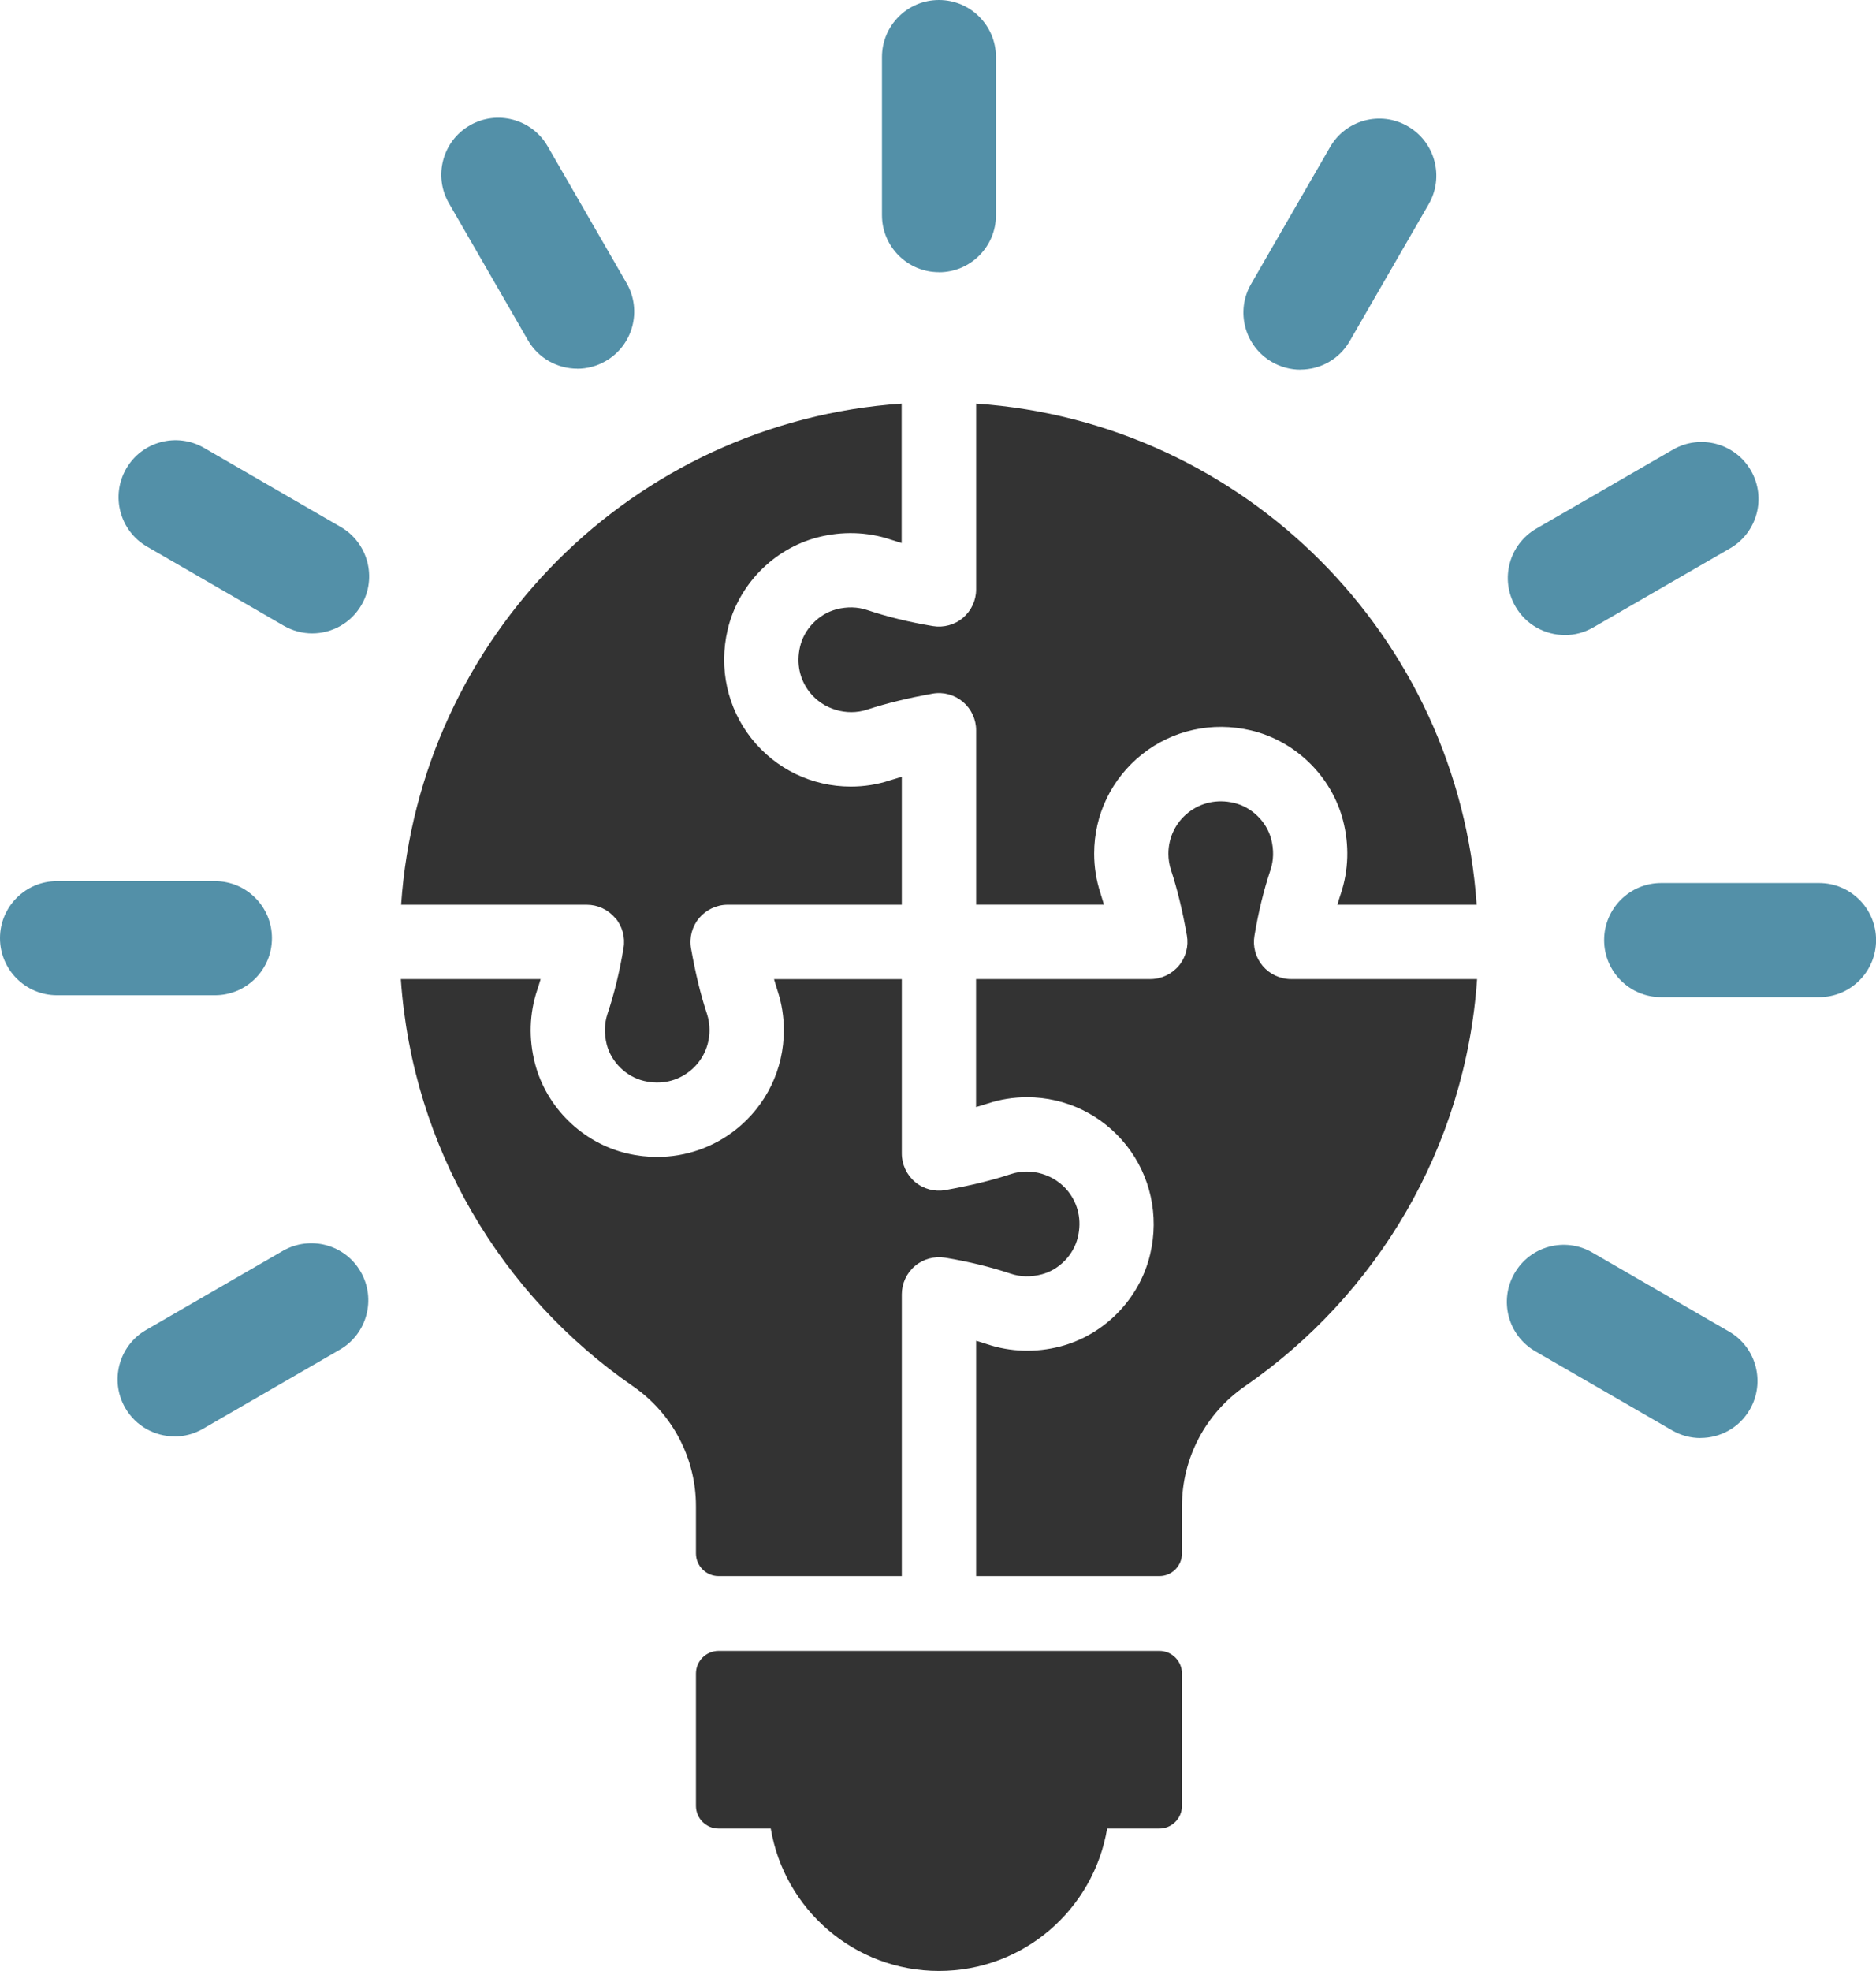
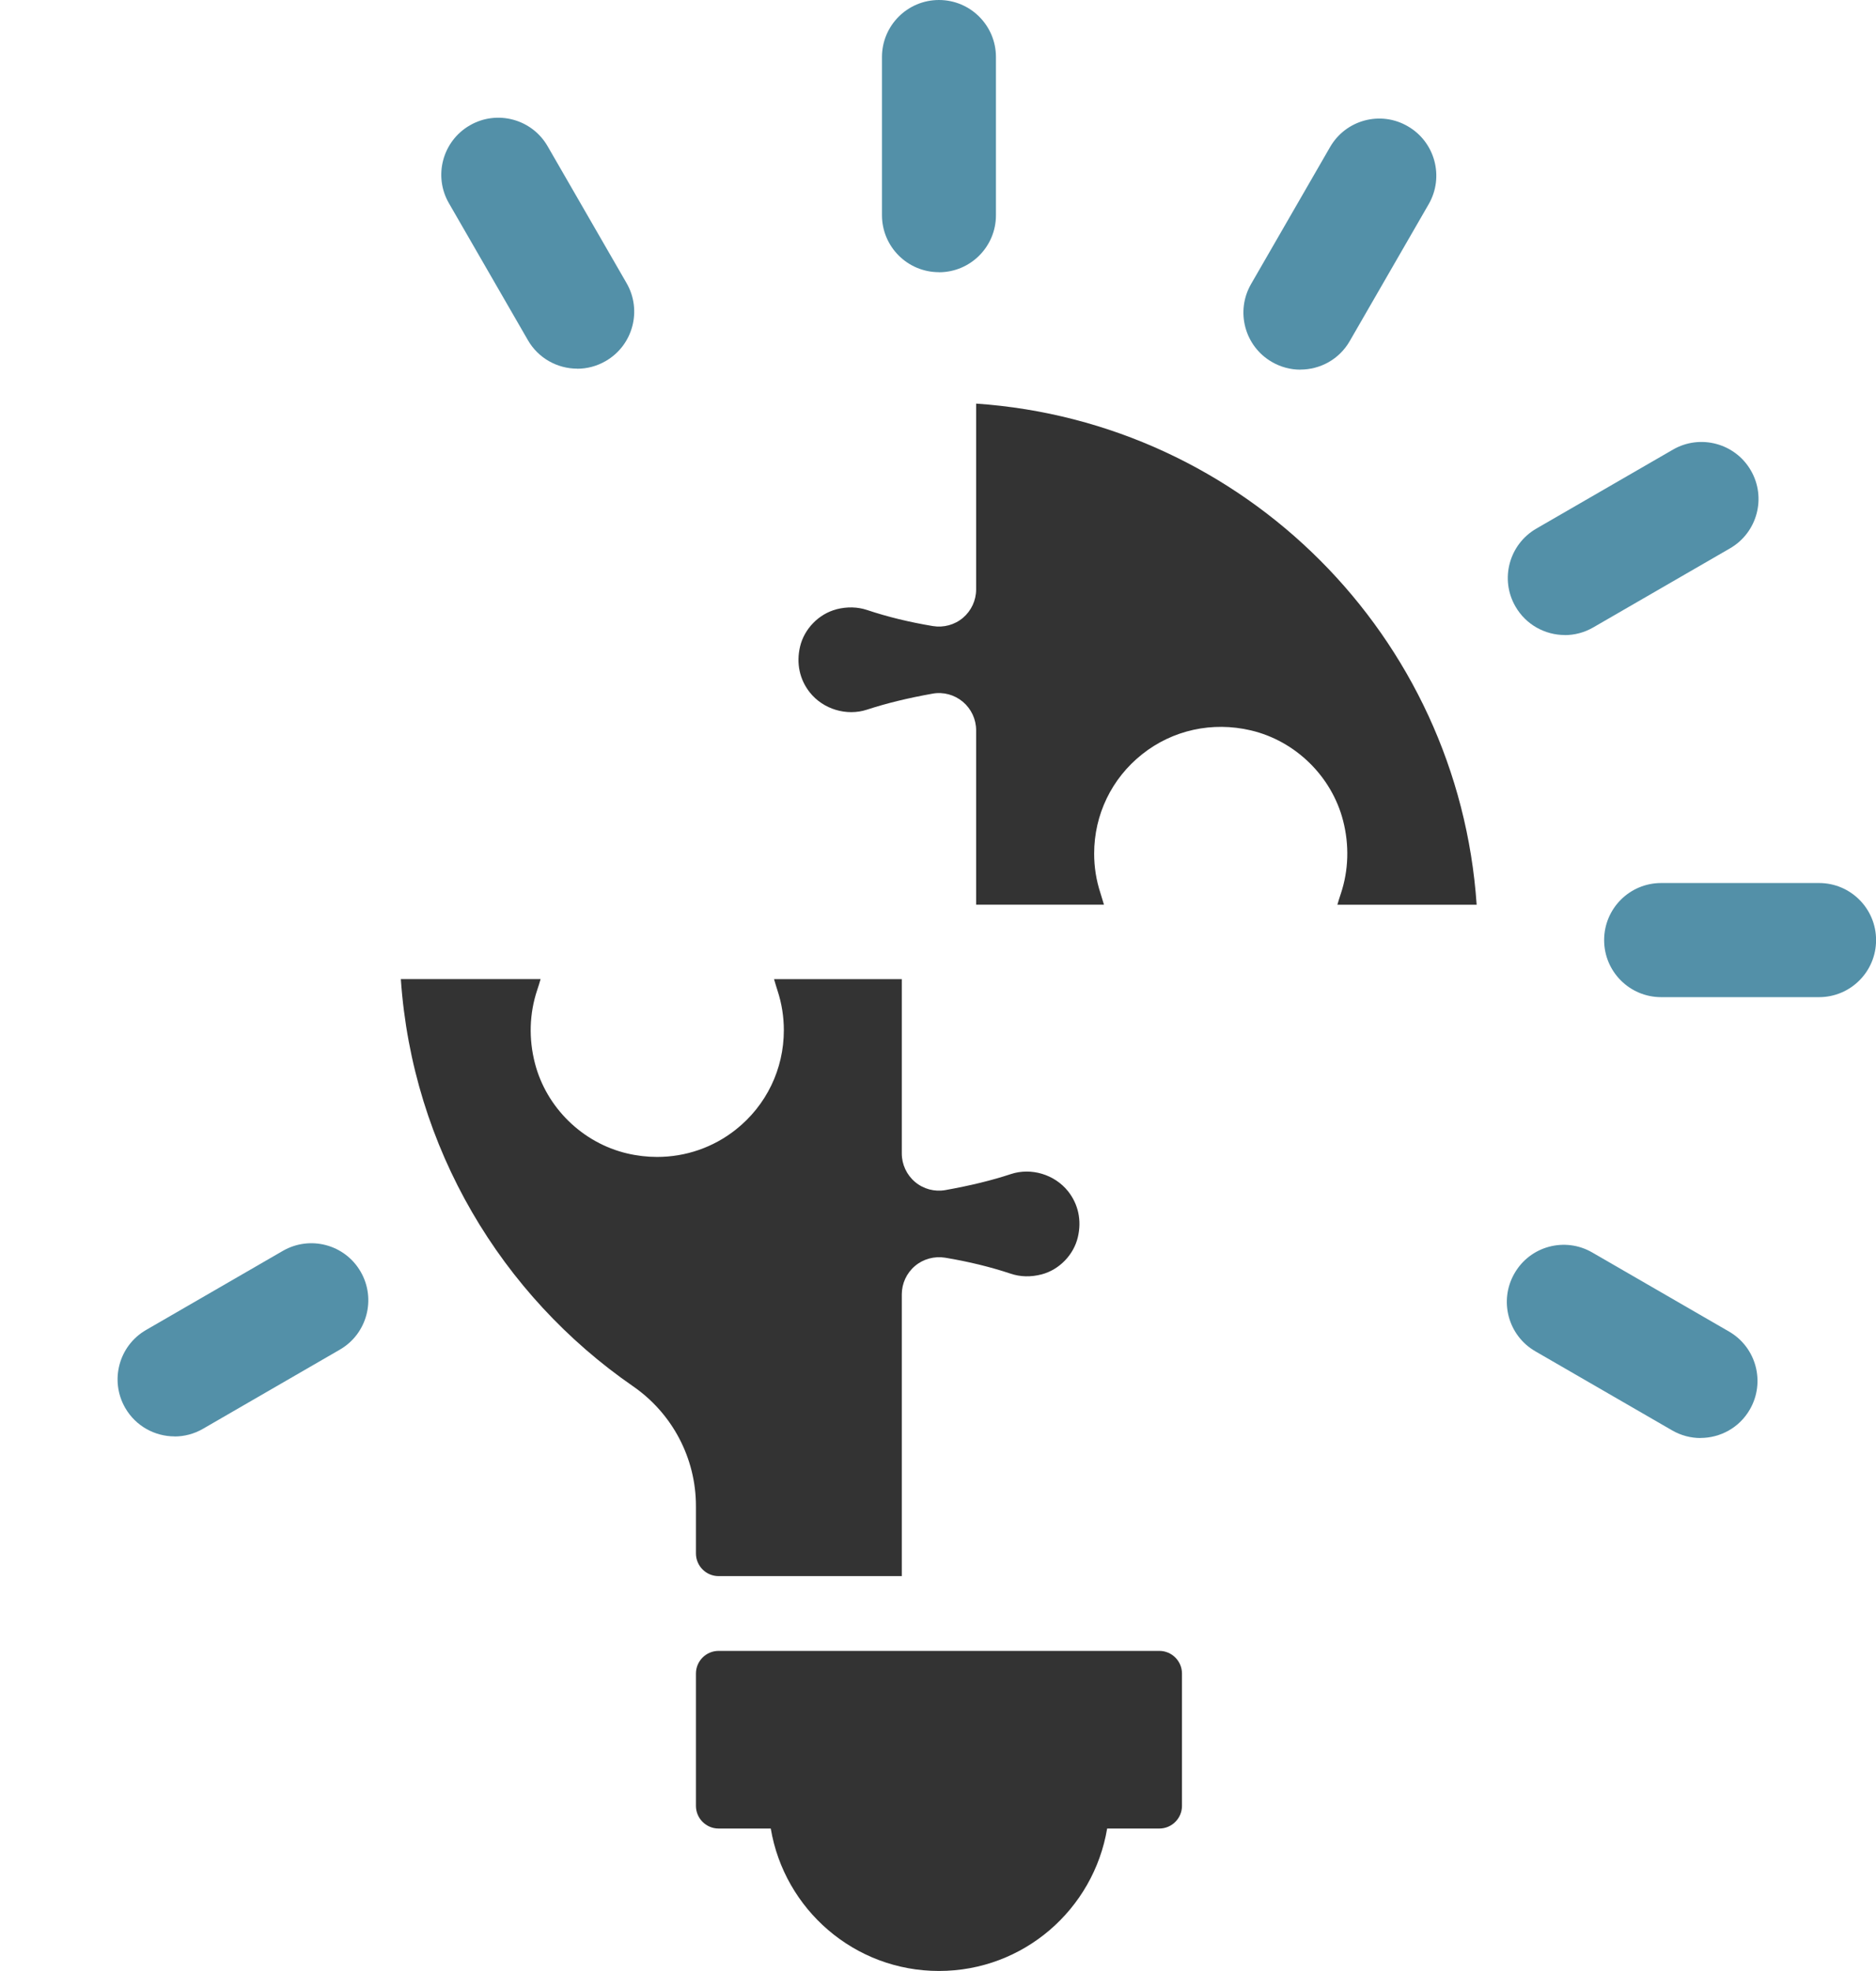
<svg xmlns="http://www.w3.org/2000/svg" width="476" height="500" viewBox="0 0 476 500" fill="none">
  <g clip-path="url(#clip0_1029_43)">
    <path d="M212.209 154.576C207.756 155.731 204.042 159.539 202.996 164.05C202.005 168.273 202.888 172.388 205.466 175.637C208.874 179.95 214.86 181.701 219.98 180.022C224.902 178.416 230.329 177.081 236.604 175.962C239.362 175.456 242.157 176.232 244.302 178.019C246.43 179.806 247.674 182.459 247.674 185.238V229.49H280.109C279.821 228.479 279.514 227.505 279.208 226.53C278.144 223.282 277.621 219.925 277.621 216.532C277.621 206.66 282.056 197.474 289.791 191.338C297.526 185.184 307.586 182.982 317.358 185.274C328.681 187.927 337.876 196.914 340.779 208.158C342.383 214.366 342.185 220.773 340.22 226.674C339.913 227.595 339.607 228.533 339.336 229.508H374.674C370.023 161.379 315.736 107.039 247.674 102.383V149.522C247.674 152.302 246.448 154.937 244.338 156.723C242.229 158.51 239.434 159.268 236.694 158.817C230.636 157.806 225.191 156.471 220.052 154.756C217.564 153.926 214.95 153.872 212.227 154.558L212.209 154.576Z" fill="#333333" />
-     <path d="M156.119 232.847C157.904 234.958 158.679 237.774 158.21 240.499C157.2 246.563 155.866 252.013 154.153 257.156C153.324 259.647 153.27 262.282 153.955 264.989C155.109 269.447 158.913 273.164 163.421 274.211C167.658 275.204 171.732 274.319 174.996 271.739C178.205 269.194 180.026 265.386 180.026 261.307C180.026 259.9 179.81 258.51 179.377 257.192C177.754 252.266 176.474 246.978 175.338 240.589C174.851 237.846 175.609 235.012 177.394 232.883C179.197 230.753 181.829 229.508 184.623 229.508H228.814V197.041C227.804 197.33 226.813 197.636 225.857 197.943C222.648 199.008 219.294 199.531 215.869 199.531C206.007 199.531 196.83 195.092 190.681 187.349C184.551 179.607 182.334 169.537 184.623 159.755C187.274 148.421 196.235 139.217 207.467 136.312C213.687 134.705 220.088 134.904 225.965 136.871C226.885 137.178 227.84 137.467 228.778 137.755V102.383C160.716 107.039 106.429 161.379 101.777 229.508H148.871C151.647 229.508 154.28 230.735 156.065 232.847H156.119Z" fill="#333333" />
-     <path d="M327.58 248.367C324.803 248.367 322.171 247.14 320.386 245.028C318.601 242.917 317.826 240.101 318.294 237.376C319.304 231.312 320.638 225.862 322.351 220.718C323.18 218.228 323.234 215.593 322.549 212.886C321.395 208.428 317.591 204.711 313.066 203.664C308.847 202.671 304.754 203.574 301.491 206.136C298.281 208.681 296.46 212.489 296.46 216.568C296.46 217.975 296.677 219.365 297.11 220.682C298.732 225.609 300.012 230.897 301.148 237.286C301.635 240.029 300.878 242.863 299.093 244.992C297.29 247.122 294.658 248.367 291.863 248.367H247.654V280.834C248.664 280.545 249.656 280.238 250.611 279.932C253.838 278.867 257.192 278.343 260.6 278.343C270.462 278.343 279.639 282.783 285.787 290.525C291.917 298.268 294.135 308.338 291.845 318.12C289.195 329.453 280.234 338.657 269.001 341.563C262.817 343.169 256.417 342.971 250.503 341.004C249.565 340.697 248.628 340.39 247.672 340.119V399.82H294.153C297.326 399.82 299.904 397.239 299.904 394.063V382.043C299.904 369.897 305.89 358.546 315.878 351.652C349.215 328.623 371.86 291.229 374.781 248.367H327.562H327.58Z" fill="#333333" />
    <path d="M176.582 394.063C176.582 397.239 179.16 399.82 182.334 399.82H228.814V328.353C228.814 325.573 230.04 322.939 232.149 321.152C234.259 319.365 237.071 318.607 239.794 319.04C245.852 320.051 251.297 321.387 256.453 323.101C258.923 323.931 261.556 323.985 264.278 323.281C268.749 322.126 272.446 318.318 273.491 313.807C274.483 309.584 273.599 305.487 271.021 302.22C267.596 297.907 261.628 296.138 256.489 297.835C251.567 299.459 246.122 300.777 239.866 301.895C237.126 302.383 234.313 301.625 232.185 299.838C230.058 298.051 228.814 295.398 228.814 292.619V248.385H196.397C196.685 249.396 196.992 250.37 197.298 251.345C198.362 254.594 198.885 257.95 198.885 261.343C198.885 271.215 194.449 280.401 186.715 286.537C180.981 291.085 173.968 293.485 166.738 293.485C164.214 293.485 161.672 293.197 159.147 292.601C147.825 289.948 138.63 280.979 135.727 269.717C134.122 263.509 134.321 257.102 136.286 251.201C136.592 250.28 136.899 249.342 137.169 248.367H101.705C104.626 291.229 127.271 328.623 160.608 351.652C170.596 358.546 176.582 369.898 176.582 382.043V394.063Z" fill="#333333" />
    <path d="M294.153 418.787H182.333C179.16 418.787 176.582 421.368 176.582 424.544V458.094C176.582 461.27 179.16 463.851 182.333 463.851H195.567C199.011 484.353 216.77 499.982 238.243 499.982C259.717 499.982 277.476 484.353 280.919 463.851H294.153C297.326 463.851 299.905 461.27 299.905 458.094V424.544C299.905 421.368 297.326 418.787 294.153 418.787Z" fill="#333333" />
    <path d="M238.243 69.049C230.256 69.049 223.783 62.57 223.783 54.575V14.474C223.783 6.479 230.256 0 238.243 0C246.23 0 252.703 6.479 252.703 14.474V54.593C252.703 62.588 246.23 69.067 238.243 69.067V69.049Z" fill="#5390A8" />
    <path d="M146.472 93.52C141.478 93.52 136.61 90.922 133.941 86.284L113.91 51.56C109.908 44.648 112.288 35.787 119.211 31.799C126.098 27.81 134.969 30.174 138.953 37.105L158.984 71.828C162.969 78.74 160.607 87.601 153.684 91.589C151.412 92.907 148.924 93.538 146.472 93.538V93.52Z" fill="#5390A8" />
-     <path d="M79.222 160.675C76.77 160.675 74.281 160.044 71.992 158.726L37.303 138.658C30.397 134.669 28.036 125.808 32.02 118.896C36.023 111.966 44.857 109.62 51.763 113.608L86.451 133.677C93.357 137.665 95.719 146.526 91.734 153.438C89.048 158.076 84.198 160.675 79.204 160.675H79.222Z" fill="#5390A8" />
-     <path d="M54.522 252.463H14.46C6.473 252.463 0 245.984 0 237.99C0 229.995 6.473 223.516 14.46 223.516H54.54C62.527 223.516 68.999 229.995 68.999 237.99C68.999 245.984 62.527 252.463 54.54 252.463H54.522Z" fill="#5390A8" />
    <path d="M44.298 364.376C39.304 364.376 34.436 361.777 31.767 357.139C27.783 350.227 30.145 341.365 37.068 337.377L71.775 317.308C78.681 313.338 87.515 315.666 91.518 322.614C95.502 329.526 93.14 338.388 86.217 342.376L51.51 362.445C49.238 363.762 46.75 364.394 44.298 364.394V364.376Z" fill="#5390A8" />
    <path d="M431.467 364.79C429.015 364.79 426.527 364.158 424.255 362.841L389.566 342.79C382.643 338.802 380.281 329.941 384.266 323.029C388.232 316.08 397.103 313.716 404.008 317.723L438.697 337.773C445.62 341.762 447.982 350.623 443.998 357.535C441.329 362.191 436.461 364.772 431.467 364.772V364.79Z" fill="#5390A8" />
    <path d="M461.559 252.95H421.479C413.492 252.95 407.02 246.471 407.02 238.476C407.02 230.481 413.492 224.002 421.479 224.002H461.559C469.546 224.002 476.019 230.481 476.019 238.476C476.019 246.471 469.546 252.95 461.559 252.95Z" fill="#5390A8" />
    <path d="M397.048 161.09C392.054 161.09 387.186 158.491 384.518 153.853C380.515 146.941 382.895 138.098 389.818 134.091L424.507 114.041C431.395 110.07 440.265 112.434 444.25 119.347C448.252 126.259 445.873 135.12 438.949 139.108L404.26 159.159C401.988 160.476 399.5 161.108 397.048 161.108V161.09Z" fill="#5390A8" />
    <path d="M329.942 93.773C327.49 93.773 325.002 93.142 322.73 91.824C315.807 87.836 313.445 78.975 317.43 72.062L337.461 37.339C341.445 30.391 350.298 28.009 357.203 32.033C364.126 36.022 366.488 44.883 362.504 51.795L342.473 86.518C339.804 91.174 334.954 93.755 329.942 93.755V93.773Z" fill="#5390A8" />
  </g>
  <defs>
    <clipPath id="clip0_1029_43">
      <rect width="476" height="500" fill="white" />
    </clipPath>
  </defs>
</svg>